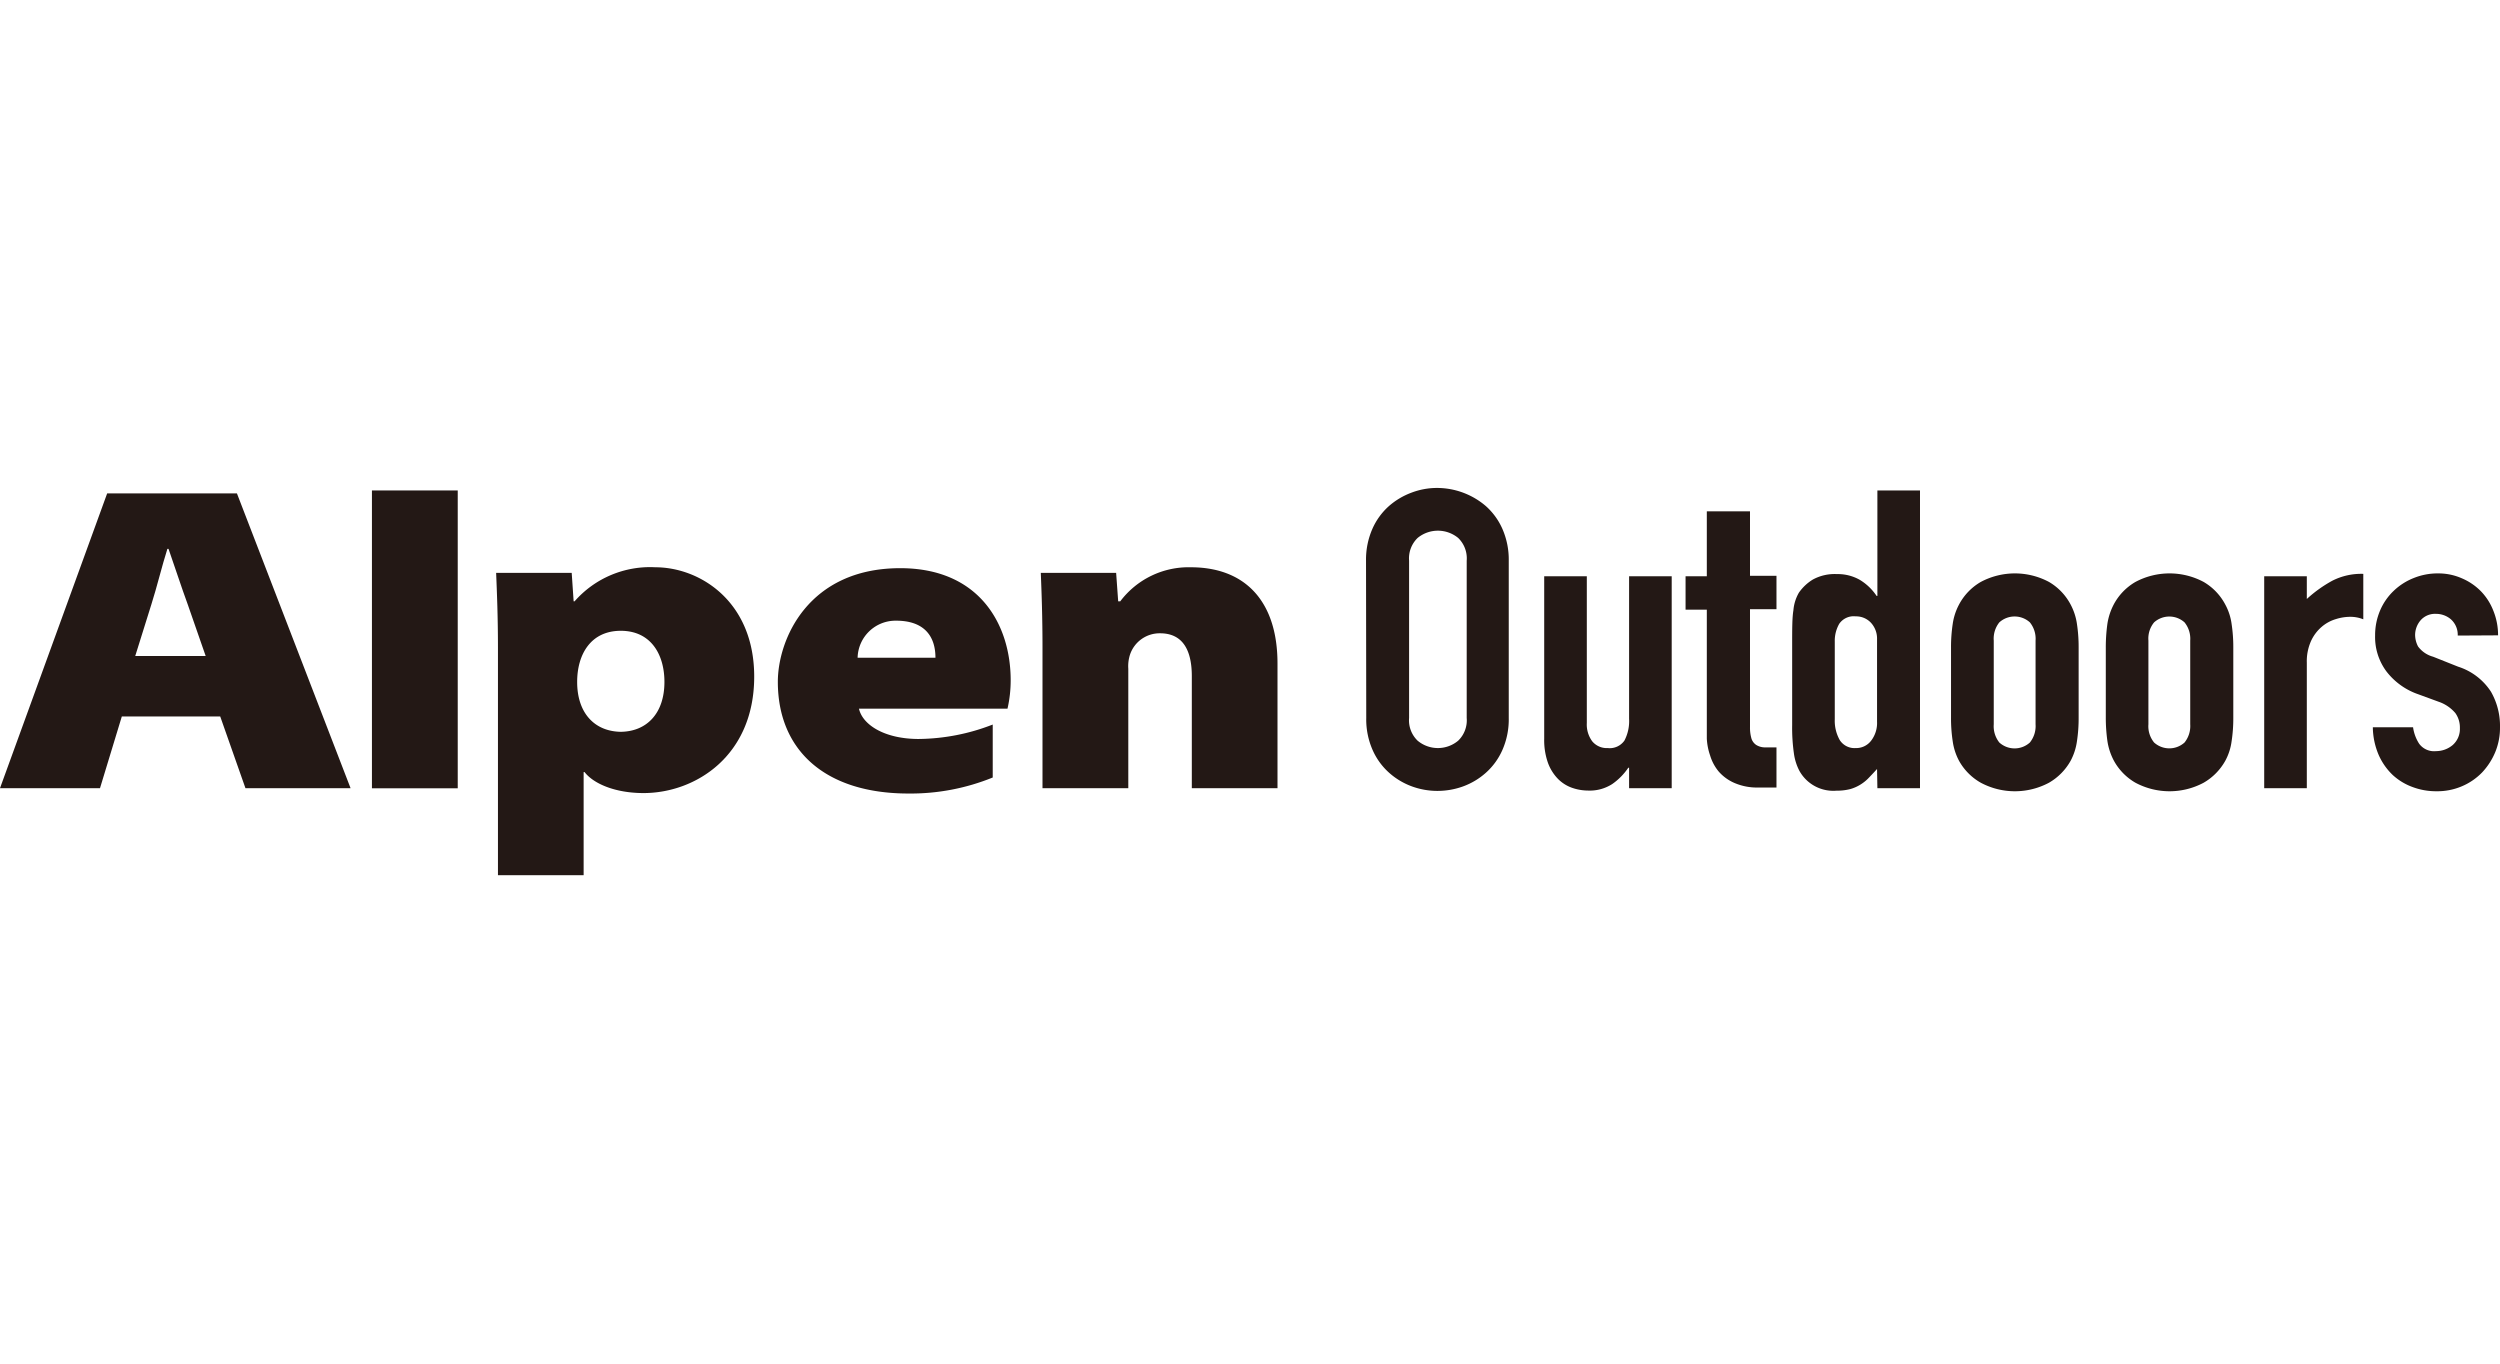
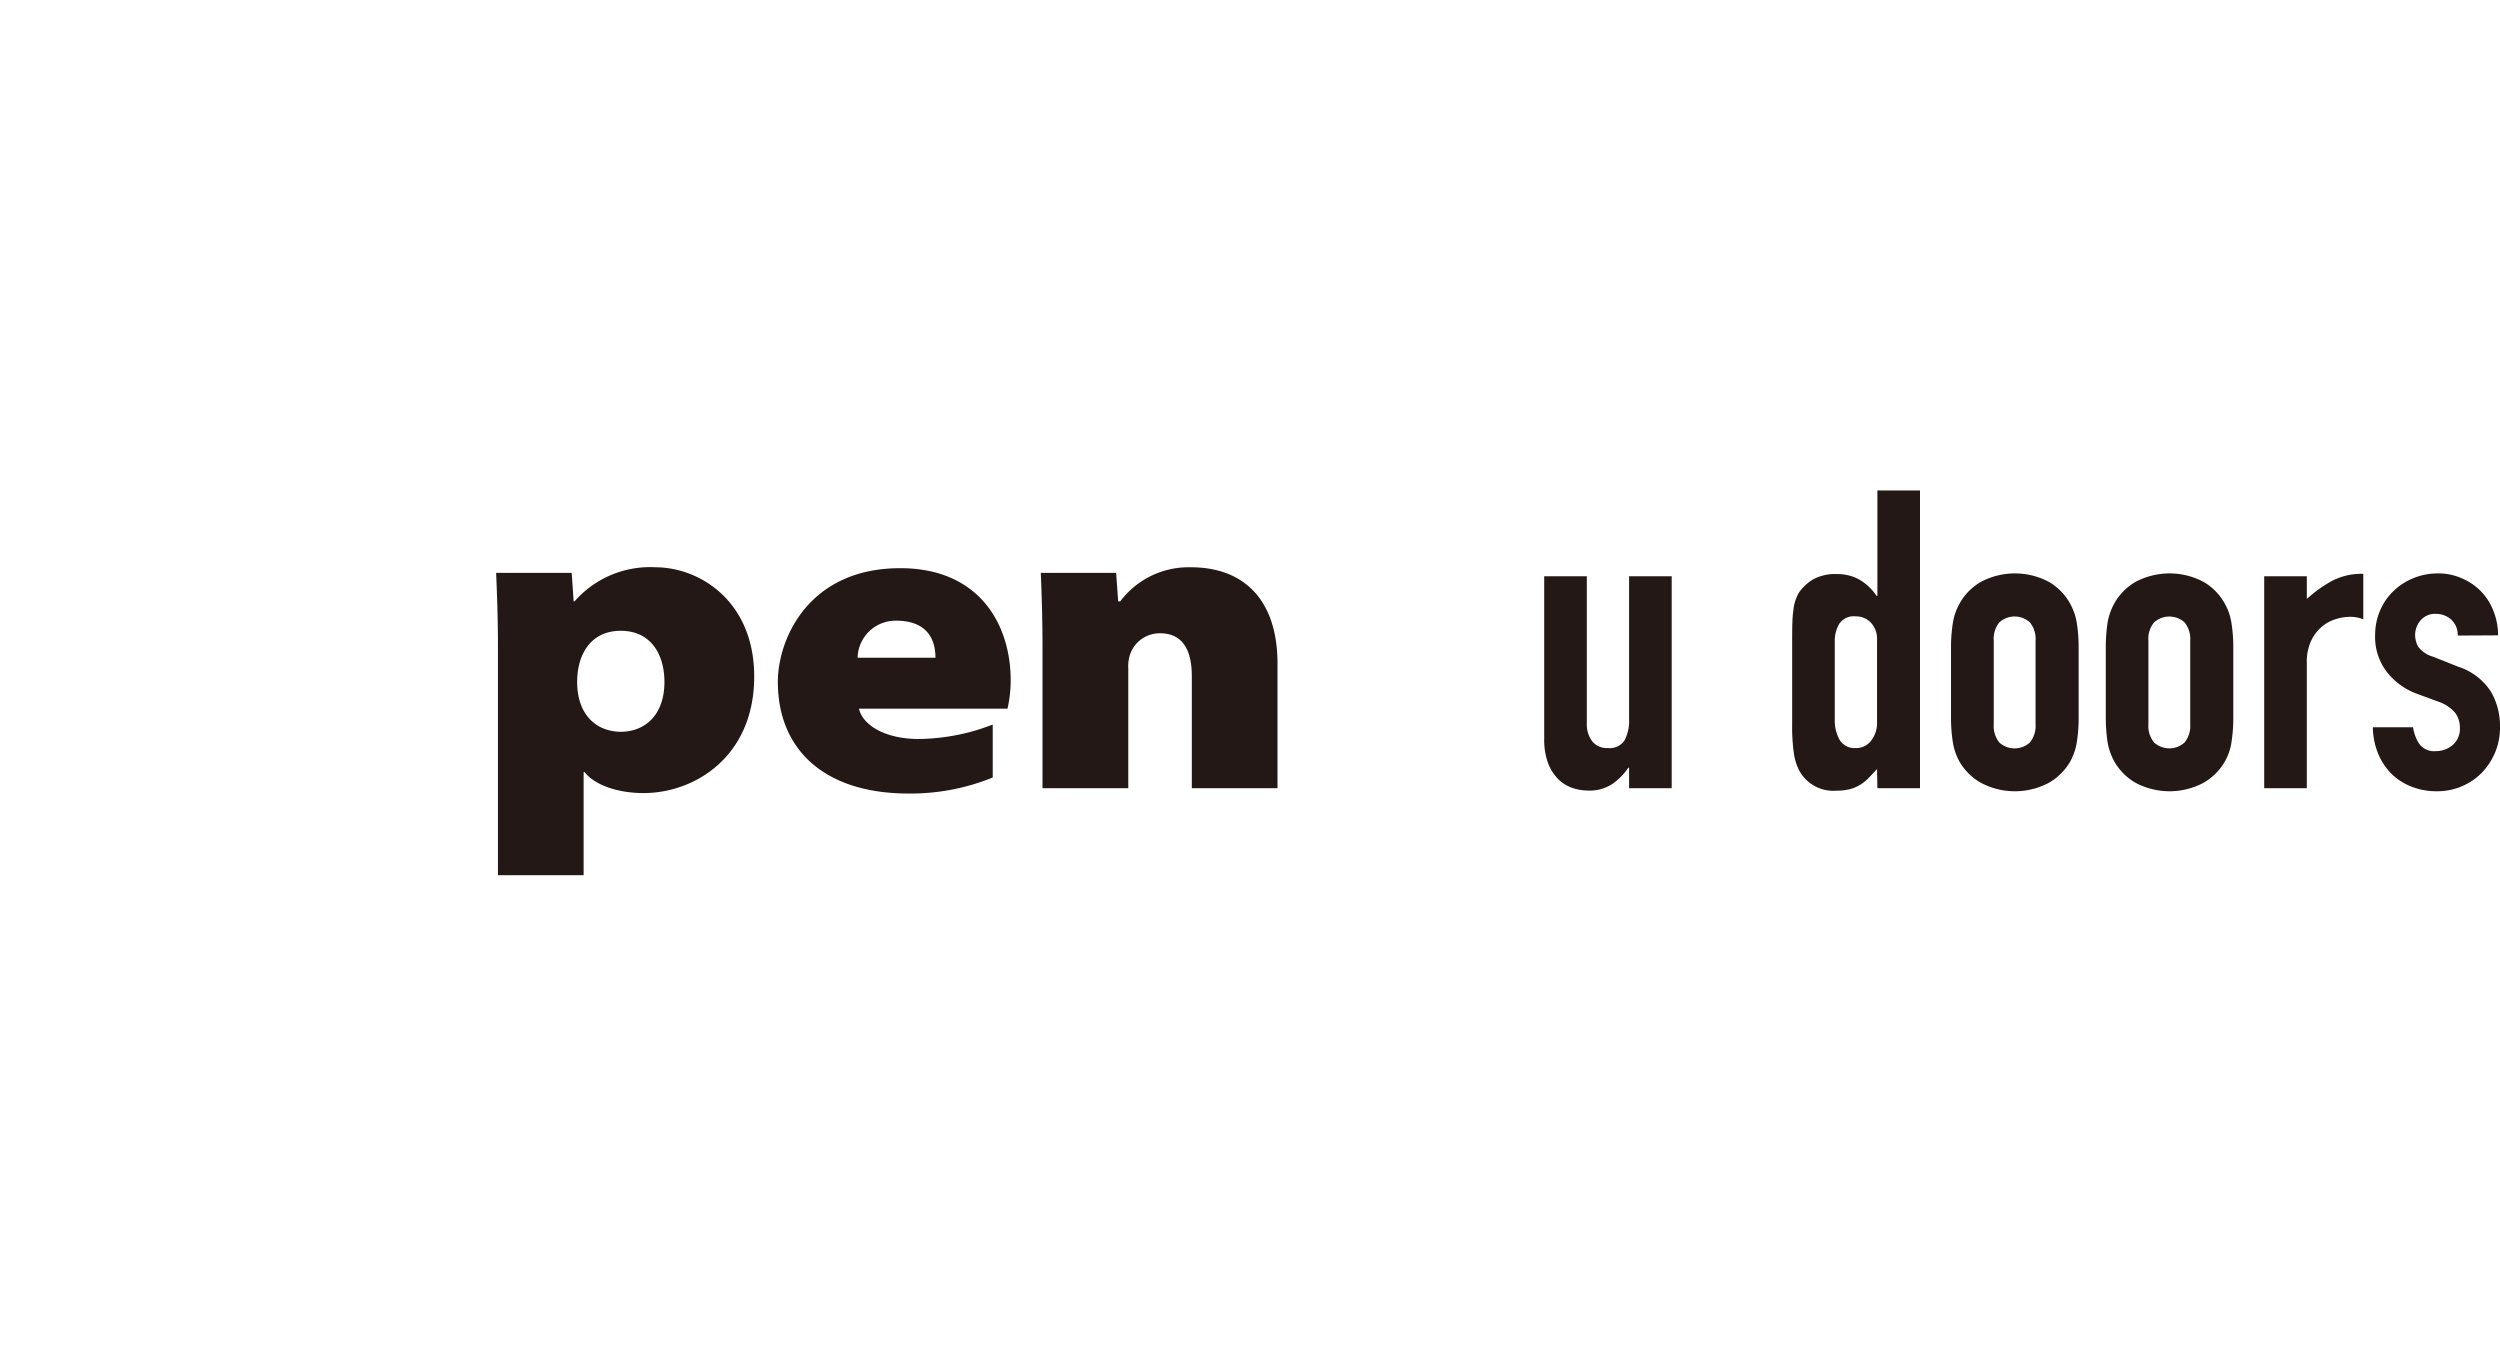
<svg xmlns="http://www.w3.org/2000/svg" viewBox="0 0 220 120">
  <defs>
    <style>.cls-1{fill:#fff;}.cls-2{fill:#231815;}</style>
  </defs>
  <title>alpenoutdoors</title>
  <g id="ロゴ">
-     <rect class="cls-1" width="220" height="120" />
-     <path class="cls-2" d="M10.72,63.05,8.8,69.36H0L9.43,43.42H20.85l10,25.94H21.6l-2.22-6.31H10.72m7.38-5.32-1.59-4.57c-.54-1.47-1.15-3.35-1.68-4.86h-.1c-.48,1.51-.93,3.39-1.41,4.89L11.9,57.73Z" />
-     <rect class="cls-2" x="32.73" y="43.16" width="7.55" height="26.21" />
    <path class="cls-2" d="M43.82,57c0-2.7-.09-4.88-.16-6.59h6.65l.17,2.51h.08a8.83,8.83,0,0,1,7.11-3c3.92,0,8.7,3,8.7,9.62,0,7-5.19,10.25-9.74,10.25-2.47,0-4.39-.81-5.19-1.85h-.08v9.08H43.82V57M54.56,64.4c2.35,0,3.91-1.62,3.91-4.39,0-2.43-1.2-4.5-3.84-4.5h0c-2.64,0-3.84,2.07-3.84,4.5,0,2.77,1.56,4.39,3.92,4.39Z" />
    <path class="cls-2" d="M75.58,62.32c.28,1.42,2.2,2.71,5.27,2.71a18.33,18.33,0,0,0,6.51-1.27v4.66a19.15,19.15,0,0,1-7.42,1.41C72.59,69.83,68.45,66,68.45,60c0-3.73,2.67-10,10.77-10,7,0,9.72,5,9.72,9.86a11.19,11.19,0,0,1-.28,2.5H75.58m6.74-4.48c0-1.91-1-3.26-3.46-3.26a3.34,3.34,0,0,0-3.39,3.26Z" />
    <path class="cls-2" d="M91.74,57c0-2.7-.08-4.88-.15-6.59h6.63l.18,2.51h.18a7.53,7.53,0,0,1,6.21-3c4.72,0,7.63,2.92,7.63,8.47V69.36h-7.54V59.51c0-2.47-.92-3.78-2.79-3.78a2.75,2.75,0,0,0-2.64,1.85,3.29,3.29,0,0,0-.16,1.27V69.36H91.74Z" />
-     <path class="cls-2" d="M120.21,49.34a6.73,6.73,0,0,1,.56-2.8,5.83,5.83,0,0,1,1.45-2,6.39,6.39,0,0,1,2-1.19,6.31,6.31,0,0,1,2.26-.41,6.61,6.61,0,0,1,4.28,1.6,5.83,5.83,0,0,1,1.45,2,6.73,6.73,0,0,1,.56,2.8V63.18a6.66,6.66,0,0,1-.56,2.82,5.84,5.84,0,0,1-1.45,2,6.19,6.19,0,0,1-2,1.2,6.61,6.61,0,0,1-2.26.4,6.53,6.53,0,0,1-2.26-.4,6.23,6.23,0,0,1-2-1.2,5.84,5.84,0,0,1-1.45-2,6.66,6.66,0,0,1-.56-2.82ZM124,63.18a2.49,2.49,0,0,0,.75,2,2.78,2.78,0,0,0,3.57,0,2.49,2.49,0,0,0,.75-2V49.34a2.5,2.5,0,0,0-.75-2,2.81,2.81,0,0,0-3.57,0,2.5,2.5,0,0,0-.75,2Z" />
    <path class="cls-2" d="M147.11,69.36h-3.75v-1.8h-.07A5.45,5.45,0,0,1,141.87,69a3.66,3.66,0,0,1-2.12.57,4.34,4.34,0,0,1-1.4-.24,3.27,3.27,0,0,1-1.25-.79,4,4,0,0,1-.88-1.41,6,6,0,0,1-.33-2.12V50.71h3.75V63.62a2.48,2.48,0,0,0,.48,1.62,1.66,1.66,0,0,0,1.36.59,1.58,1.58,0,0,0,1.47-.66,3.7,3.7,0,0,0,.41-1.92V50.71h3.75Z" />
-     <path class="cls-2" d="M150.2,45H154v5.67h2.33v2.94H154V64a3.44,3.44,0,0,0,.13,1,1.07,1.07,0,0,0,.41.55,1.46,1.46,0,0,0,.72.22c.29,0,.65,0,1.07,0v3.53h-1.55a5,5,0,0,1-2.15-.4,3.9,3.9,0,0,1-1.38-1,4,4,0,0,1-.76-1.42A5.29,5.29,0,0,1,150.2,65V53.65h-1.87V50.71h1.87Z" />
    <path class="cls-2" d="M165.18,67.67c-.24.27-.48.52-.7.75a3.59,3.59,0,0,1-.74.61,3.52,3.52,0,0,1-.92.41,4.73,4.73,0,0,1-1.21.14,3.41,3.41,0,0,1-3.27-1.76,4.64,4.64,0,0,1-.48-1.55,15.92,15.92,0,0,1-.15-2.46V56.7c0-1.35,0-2.34.11-3a3.73,3.73,0,0,1,.48-1.54A4.09,4.09,0,0,1,159.53,51a4,4,0,0,1,2.12-.48,3.92,3.92,0,0,1,2,.5,4.67,4.67,0,0,1,1.49,1.42h.07V43.16h3.75v26.2h-3.75Zm-3.72-4.38a3.46,3.46,0,0,0,.44,1.84,1.54,1.54,0,0,0,1.4.7,1.65,1.65,0,0,0,1.36-.65,2.55,2.55,0,0,0,.52-1.67V56.26a2.05,2.05,0,0,0-.53-1.45,1.78,1.78,0,0,0-1.35-.57,1.54,1.54,0,0,0-1.45.66,3,3,0,0,0-.39,1.55Z" />
    <path class="cls-2" d="M171.69,57a13.64,13.64,0,0,1,.15-2.1,5.17,5.17,0,0,1,.55-1.69,5,5,0,0,1,1.92-2,6.37,6.37,0,0,1,6,0,5,5,0,0,1,1.91,2,5.17,5.17,0,0,1,.55,1.69,13.64,13.64,0,0,1,.15,2.1v6.15a13.42,13.42,0,0,1-.15,2.09,5.15,5.15,0,0,1-.55,1.7,5.08,5.08,0,0,1-1.91,1.94,6.37,6.37,0,0,1-6,0,5,5,0,0,1-1.92-1.94,5.15,5.15,0,0,1-.55-1.7,13.42,13.42,0,0,1-.15-2.09Zm3.76,6.74a2.3,2.3,0,0,0,.49,1.6,2,2,0,0,0,2.69,0,2.31,2.31,0,0,0,.5-1.6V56.37a2.29,2.29,0,0,0-.5-1.6,2,2,0,0,0-2.69,0,2.29,2.29,0,0,0-.49,1.6Z" />
    <path class="cls-2" d="M185.31,57a15.09,15.09,0,0,1,.14-2.1,5.42,5.42,0,0,1,.55-1.69,5,5,0,0,1,1.92-2,6.37,6.37,0,0,1,6,0,5,5,0,0,1,1.91,2,4.94,4.94,0,0,1,.55,1.69,13.64,13.64,0,0,1,.15,2.1v6.15a13.42,13.42,0,0,1-.15,2.09,4.93,4.93,0,0,1-.55,1.7,5.08,5.08,0,0,1-1.91,1.94,6.37,6.37,0,0,1-6,0A5,5,0,0,1,186,66.9a5.39,5.39,0,0,1-.55-1.7,14.84,14.84,0,0,1-.14-2.09Zm3.75,6.74a2.26,2.26,0,0,0,.5,1.6,2,2,0,0,0,2.68,0,2.31,2.31,0,0,0,.5-1.6V56.37a2.29,2.29,0,0,0-.5-1.6,2,2,0,0,0-2.68,0,2.24,2.24,0,0,0-.5,1.6Z" />
    <path class="cls-2" d="M199.25,50.71H203v2a11.39,11.39,0,0,1,2.25-1.61,5.61,5.61,0,0,1,2.72-.6v4a3,3,0,0,0-1.14-.22,4.24,4.24,0,0,0-1.27.2,3.41,3.41,0,0,0-1.25.68,3.65,3.65,0,0,0-.94,1.25,4.37,4.37,0,0,0-.37,1.91V69.36h-3.75Z" />
    <path class="cls-2" d="M216.28,55.93a1.82,1.82,0,0,0-.6-1.43,2,2,0,0,0-1.31-.48,1.68,1.68,0,0,0-1.36.57,2,2,0,0,0-.48,1.3,2.24,2.24,0,0,0,.26,1,2.43,2.43,0,0,0,1.32.9l2.21.88a5.38,5.38,0,0,1,2.89,2.21A6.06,6.06,0,0,1,220,64a5.62,5.62,0,0,1-.42,2.19,5.93,5.93,0,0,1-1.16,1.79,5.41,5.41,0,0,1-1.77,1.21,5.5,5.5,0,0,1-2.24.44,5.88,5.88,0,0,1-2.1-.37,5.2,5.2,0,0,1-1.75-1.06,5.5,5.5,0,0,1-1.23-1.75,6.36,6.36,0,0,1-.52-2.45h3.54a3.59,3.59,0,0,0,.53,1.44,1.63,1.63,0,0,0,1.49.66,2.28,2.28,0,0,0,1.46-.53,1.88,1.88,0,0,0,.64-1.5,2.18,2.18,0,0,0-.4-1.32,3.35,3.35,0,0,0-1.48-1l-1.8-.66a6,6,0,0,1-2.78-2,5.06,5.06,0,0,1-1-3.18,5.53,5.53,0,0,1,.44-2.19,5.17,5.17,0,0,1,1.2-1.73,5.41,5.41,0,0,1,1.75-1.12,5.57,5.57,0,0,1,2.13-.41,5.11,5.11,0,0,1,2.11.43,5.2,5.2,0,0,1,1.68,1.14,5.12,5.12,0,0,1,1.1,1.73,5.71,5.71,0,0,1,.41,2.15Z" />
  </g>
</svg>